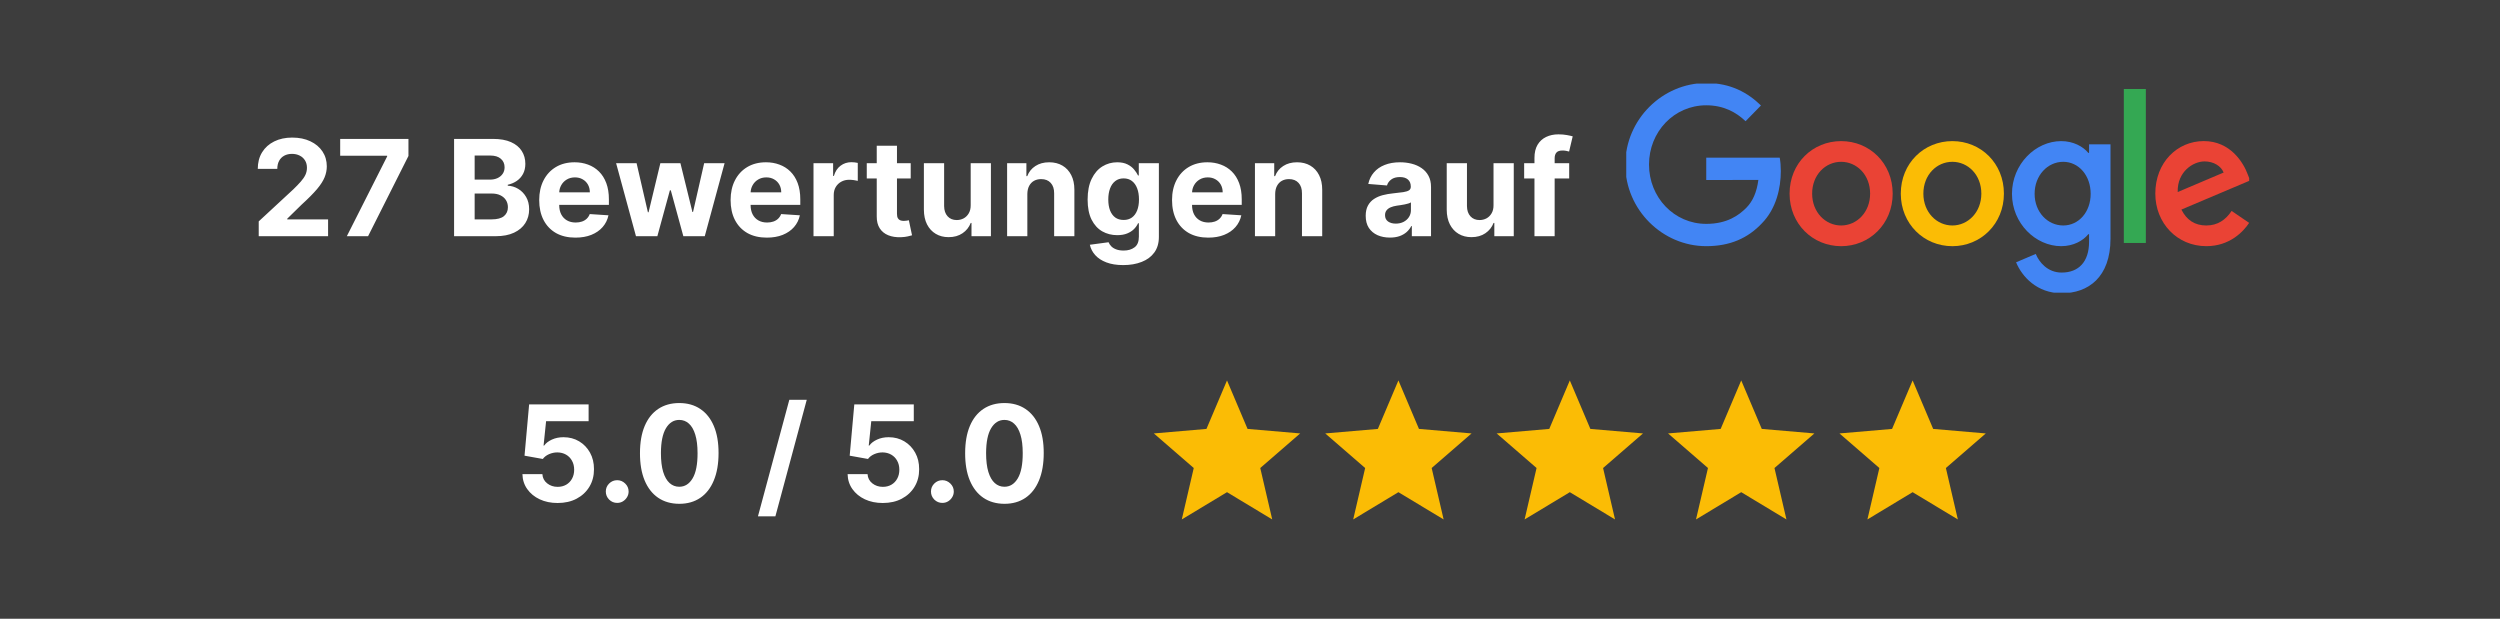
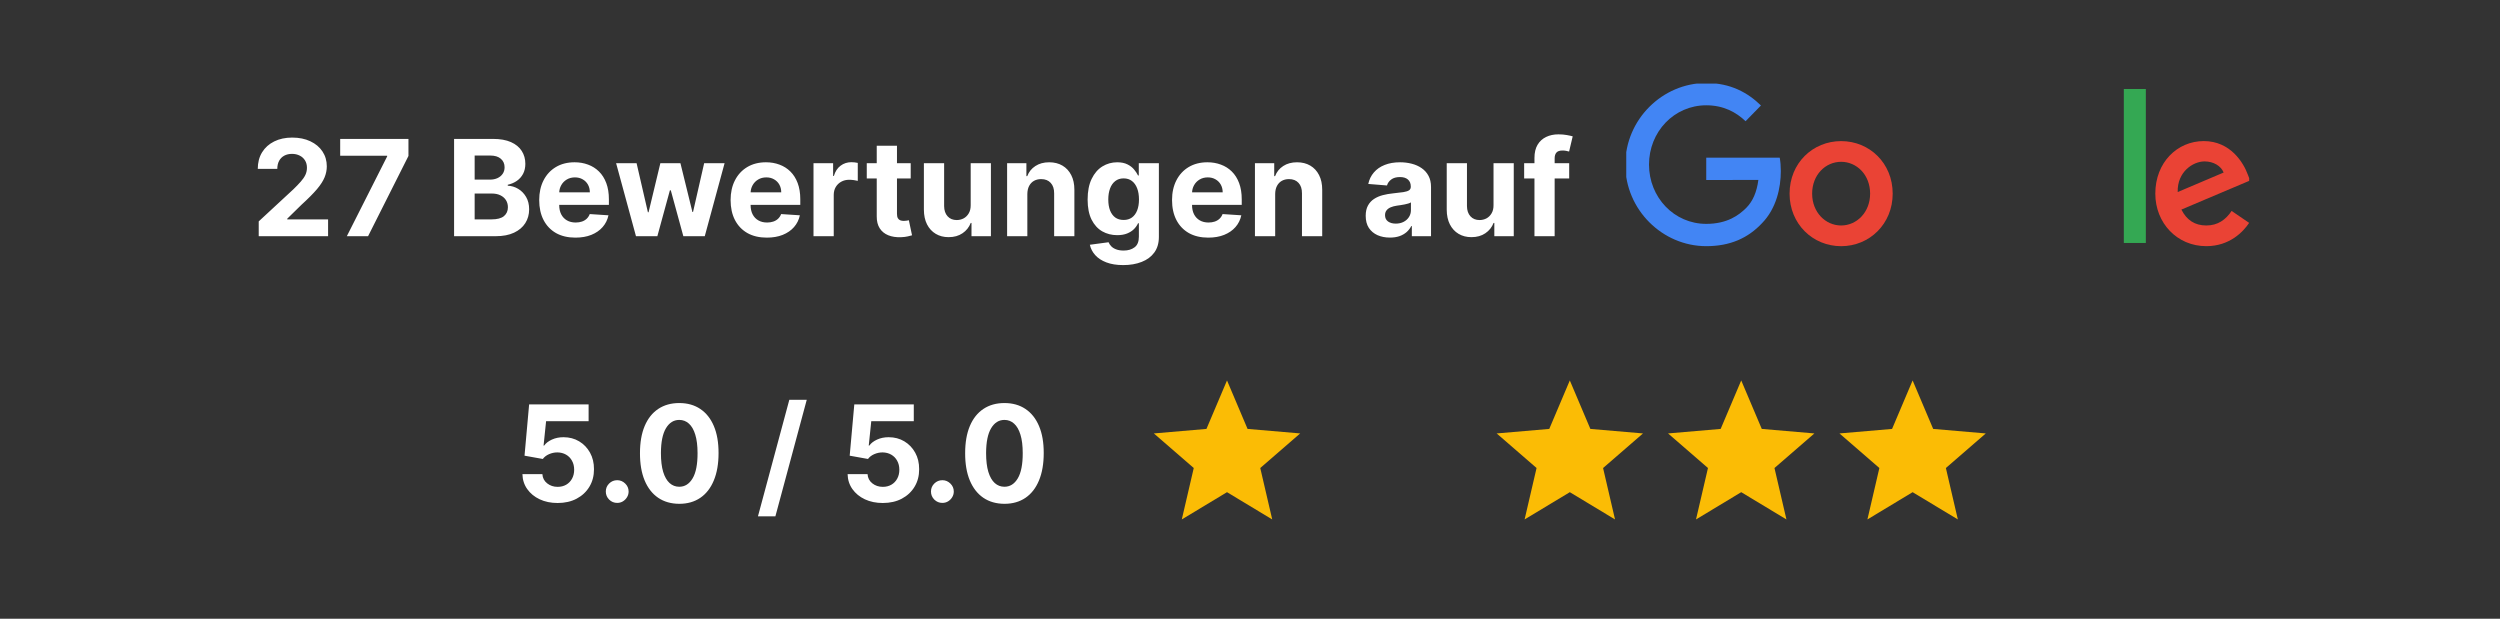
<svg xmlns="http://www.w3.org/2000/svg" width="598" height="148" viewBox="0 0 598 148" fill="none">
  <rect x="0" y="0" width="598" height="148" fill="#333333" stroke="none" />
-   <rect width="598" height="148" fill="white" fill-opacity="0.05" />
  <path d="M61.886 56.5V52.955L70.171 45.284C70.875 44.602 71.466 43.989 71.943 43.443C72.428 42.898 72.796 42.364 73.046 41.841C73.296 41.311 73.421 40.739 73.421 40.125C73.421 39.443 73.265 38.856 72.954 38.364C72.644 37.864 72.22 37.481 71.682 37.216C71.144 36.943 70.534 36.807 69.852 36.807C69.14 36.807 68.519 36.951 67.989 37.239C67.458 37.526 67.049 37.939 66.761 38.477C66.474 39.015 66.329 39.655 66.329 40.398H61.659C61.659 38.875 62.004 37.553 62.693 36.432C63.383 35.311 64.349 34.443 65.591 33.83C66.833 33.216 68.265 32.909 69.886 32.909C71.553 32.909 73.004 33.205 74.239 33.795C75.481 34.379 76.447 35.189 77.136 36.227C77.826 37.265 78.171 38.455 78.171 39.795C78.171 40.674 77.996 41.542 77.648 42.398C77.307 43.254 76.697 44.205 75.818 45.25C74.939 46.288 73.701 47.534 72.102 48.989L68.704 52.318V52.477H78.477V56.5H61.886ZM82.963 56.5L92.611 37.409V37.25H81.372V33.227H97.702V37.307L88.043 56.5H82.963ZM108.616 56.5V33.227H117.935C119.647 33.227 121.075 33.481 122.219 33.989C123.363 34.496 124.223 35.201 124.798 36.102C125.374 36.996 125.662 38.026 125.662 39.193C125.662 40.102 125.48 40.901 125.116 41.591C124.753 42.273 124.253 42.833 123.616 43.273C122.988 43.705 122.268 44.011 121.457 44.193V44.42C122.344 44.458 123.173 44.708 123.946 45.17C124.726 45.633 125.359 46.28 125.844 47.114C126.329 47.939 126.571 48.924 126.571 50.068C126.571 51.303 126.264 52.405 125.651 53.375C125.045 54.337 124.147 55.099 122.957 55.659C121.768 56.22 120.302 56.5 118.56 56.5H108.616ZM113.537 52.477H117.548C118.92 52.477 119.92 52.216 120.548 51.693C121.177 51.163 121.491 50.458 121.491 49.58C121.491 48.936 121.336 48.367 121.026 47.875C120.715 47.383 120.272 46.996 119.696 46.716C119.128 46.436 118.45 46.295 117.662 46.295H113.537V52.477ZM113.537 42.966H117.185C117.859 42.966 118.457 42.849 118.98 42.614C119.51 42.371 119.927 42.03 120.23 41.591C120.541 41.151 120.696 40.625 120.696 40.011C120.696 39.17 120.397 38.492 119.798 37.977C119.207 37.462 118.366 37.205 117.276 37.205H113.537V42.966ZM137.636 56.841C135.841 56.841 134.295 56.477 133 55.75C131.712 55.015 130.72 53.977 130.023 52.636C129.326 51.288 128.977 49.693 128.977 47.852C128.977 46.057 129.326 44.481 130.023 43.125C130.72 41.769 131.701 40.712 132.966 39.955C134.239 39.197 135.731 38.818 137.443 38.818C138.595 38.818 139.667 39.004 140.659 39.375C141.659 39.739 142.53 40.288 143.273 41.023C144.023 41.758 144.606 42.682 145.023 43.795C145.439 44.901 145.648 46.197 145.648 47.682V49.011H130.909V46.011H141.091C141.091 45.314 140.939 44.697 140.636 44.159C140.333 43.621 139.913 43.201 139.375 42.898C138.845 42.587 138.227 42.432 137.523 42.432C136.788 42.432 136.136 42.602 135.568 42.943C135.008 43.276 134.568 43.727 134.25 44.295C133.932 44.856 133.769 45.481 133.761 46.17V49.023C133.761 49.886 133.92 50.633 134.239 51.261C134.564 51.89 135.023 52.375 135.614 52.716C136.205 53.057 136.905 53.227 137.716 53.227C138.254 53.227 138.746 53.151 139.193 53C139.64 52.849 140.023 52.621 140.341 52.318C140.659 52.015 140.902 51.644 141.068 51.205L145.545 51.5C145.318 52.576 144.852 53.515 144.148 54.318C143.451 55.114 142.549 55.735 141.443 56.182C140.345 56.621 139.076 56.841 137.636 56.841ZM152.125 56.5L147.375 39.045H152.273L154.977 50.773H155.136L157.955 39.045H162.761L165.625 50.705H165.773L168.432 39.045H173.318L168.58 56.5H163.455L160.455 45.523H160.239L157.239 56.5H152.125ZM183.418 56.841C181.622 56.841 180.077 56.477 178.781 55.75C177.493 55.015 176.501 53.977 175.804 52.636C175.107 51.288 174.759 49.693 174.759 47.852C174.759 46.057 175.107 44.481 175.804 43.125C176.501 41.769 177.482 40.712 178.747 39.955C180.02 39.197 181.512 38.818 183.224 38.818C184.376 38.818 185.448 39.004 186.44 39.375C187.44 39.739 188.312 40.288 189.054 41.023C189.804 41.758 190.387 42.682 190.804 43.795C191.221 44.901 191.429 46.197 191.429 47.682V49.011H176.69V46.011H186.872C186.872 45.314 186.721 44.697 186.418 44.159C186.115 43.621 185.694 43.201 185.156 42.898C184.626 42.587 184.009 42.432 183.304 42.432C182.569 42.432 181.918 42.602 181.349 42.943C180.789 43.276 180.349 43.727 180.031 44.295C179.713 44.856 179.55 45.481 179.543 46.17V49.023C179.543 49.886 179.702 50.633 180.02 51.261C180.346 51.89 180.804 52.375 181.395 52.716C181.986 53.057 182.687 53.227 183.497 53.227C184.035 53.227 184.527 53.151 184.974 53C185.421 52.849 185.804 52.621 186.122 52.318C186.44 52.015 186.683 51.644 186.849 51.205L191.327 51.5C191.099 52.576 190.634 53.515 189.929 54.318C189.232 55.114 188.33 55.735 187.224 56.182C186.126 56.621 184.857 56.841 183.418 56.841ZM194.588 56.5V39.045H199.281V42.091H199.463C199.781 41.008 200.315 40.189 201.065 39.636C201.815 39.076 202.679 38.795 203.656 38.795C203.899 38.795 204.16 38.811 204.44 38.841C204.721 38.871 204.967 38.913 205.179 38.966V43.261C204.952 43.193 204.637 43.133 204.236 43.08C203.834 43.026 203.467 43 203.134 43C202.421 43 201.785 43.155 201.224 43.466C200.671 43.769 200.232 44.193 199.906 44.739C199.588 45.284 199.429 45.913 199.429 46.625V56.5H194.588ZM217.841 39.045V42.682H207.33V39.045H217.841ZM209.716 34.864H214.557V51.136C214.557 51.583 214.625 51.932 214.761 52.182C214.898 52.424 215.087 52.595 215.33 52.693C215.58 52.792 215.867 52.841 216.193 52.841C216.42 52.841 216.648 52.822 216.875 52.784C217.102 52.739 217.277 52.705 217.398 52.682L218.159 56.284C217.917 56.36 217.576 56.447 217.136 56.545C216.697 56.651 216.163 56.716 215.534 56.739C214.367 56.784 213.345 56.629 212.466 56.273C211.595 55.917 210.917 55.364 210.432 54.614C209.947 53.864 209.708 52.917 209.716 51.773V34.864ZM232.188 49.068V39.045H237.028V56.5H232.381V53.33H232.199C231.805 54.352 231.15 55.174 230.233 55.795C229.324 56.417 228.214 56.727 226.903 56.727C225.737 56.727 224.71 56.462 223.824 55.932C222.938 55.401 222.244 54.648 221.744 53.67C221.252 52.693 221.002 51.523 220.994 50.159V39.045H225.835V49.295C225.843 50.326 226.119 51.14 226.665 51.739C227.21 52.337 227.941 52.636 228.858 52.636C229.441 52.636 229.987 52.504 230.494 52.239C231.002 51.966 231.411 51.564 231.722 51.034C232.04 50.504 232.195 49.849 232.188 49.068ZM245.741 46.409V56.5H240.901V39.045H245.514V42.125H245.719C246.105 41.11 246.753 40.307 247.662 39.716C248.571 39.117 249.673 38.818 250.969 38.818C252.181 38.818 253.238 39.083 254.139 39.614C255.041 40.144 255.741 40.901 256.241 41.886C256.741 42.864 256.991 44.03 256.991 45.386V56.5H252.151V46.25C252.158 45.182 251.885 44.349 251.332 43.75C250.779 43.144 250.018 42.841 249.048 42.841C248.397 42.841 247.821 42.981 247.321 43.261C246.829 43.542 246.442 43.951 246.162 44.489C245.889 45.019 245.749 45.659 245.741 46.409ZM268.67 63.409C267.102 63.409 265.758 63.193 264.636 62.761C263.523 62.337 262.636 61.758 261.977 61.023C261.318 60.288 260.89 59.462 260.693 58.545L265.17 57.943C265.307 58.292 265.523 58.617 265.818 58.92C266.114 59.224 266.504 59.466 266.989 59.648C267.481 59.837 268.08 59.932 268.784 59.932C269.837 59.932 270.705 59.674 271.386 59.159C272.076 58.651 272.42 57.799 272.42 56.602V53.409H272.216C272.004 53.894 271.686 54.352 271.261 54.784C270.837 55.216 270.292 55.568 269.625 55.841C268.958 56.114 268.163 56.25 267.239 56.25C265.928 56.25 264.735 55.947 263.659 55.341C262.591 54.727 261.739 53.792 261.102 52.534C260.473 51.269 260.159 49.67 260.159 47.739C260.159 45.761 260.481 44.11 261.125 42.784C261.769 41.458 262.625 40.466 263.693 39.807C264.769 39.148 265.947 38.818 267.227 38.818C268.205 38.818 269.023 38.985 269.682 39.318C270.341 39.644 270.871 40.053 271.273 40.545C271.682 41.03 271.996 41.508 272.216 41.977H272.398V39.045H277.205V56.67C277.205 58.155 276.841 59.398 276.114 60.398C275.386 61.398 274.379 62.148 273.091 62.648C271.811 63.155 270.337 63.409 268.67 63.409ZM268.773 52.614C269.553 52.614 270.212 52.42 270.75 52.034C271.295 51.64 271.712 51.08 272 50.352C272.295 49.617 272.443 48.739 272.443 47.716C272.443 46.693 272.299 45.807 272.011 45.057C271.723 44.299 271.307 43.712 270.761 43.295C270.216 42.879 269.553 42.67 268.773 42.67C267.977 42.67 267.307 42.886 266.761 43.318C266.216 43.742 265.803 44.333 265.523 45.091C265.242 45.849 265.102 46.724 265.102 47.716C265.102 48.724 265.242 49.595 265.523 50.33C265.811 51.057 266.223 51.621 266.761 52.023C267.307 52.417 267.977 52.614 268.773 52.614ZM289.011 56.841C287.216 56.841 285.67 56.477 284.375 55.75C283.087 55.015 282.095 53.977 281.398 52.636C280.701 51.288 280.352 49.693 280.352 47.852C280.352 46.057 280.701 44.481 281.398 43.125C282.095 41.769 283.076 40.712 284.341 39.955C285.614 39.197 287.106 38.818 288.818 38.818C289.97 38.818 291.042 39.004 292.034 39.375C293.034 39.739 293.905 40.288 294.648 41.023C295.398 41.758 295.981 42.682 296.398 43.795C296.814 44.901 297.023 46.197 297.023 47.682V49.011H282.284V46.011H292.466C292.466 45.314 292.314 44.697 292.011 44.159C291.708 43.621 291.288 43.201 290.75 42.898C290.22 42.587 289.602 42.432 288.898 42.432C288.163 42.432 287.511 42.602 286.943 42.943C286.383 43.276 285.943 43.727 285.625 44.295C285.307 44.856 285.144 45.481 285.136 46.17V49.023C285.136 49.886 285.295 50.633 285.614 51.261C285.939 51.89 286.398 52.375 286.989 52.716C287.58 53.057 288.28 53.227 289.091 53.227C289.629 53.227 290.121 53.151 290.568 53C291.015 52.849 291.398 52.621 291.716 52.318C292.034 52.015 292.277 51.644 292.443 51.205L296.92 51.5C296.693 52.576 296.227 53.515 295.523 54.318C294.826 55.114 293.924 55.735 292.818 56.182C291.72 56.621 290.451 56.841 289.011 56.841ZM305.023 46.409V56.5H300.182V39.045H304.795V42.125H305C305.386 41.11 306.034 40.307 306.943 39.716C307.852 39.117 308.955 38.818 310.25 38.818C311.462 38.818 312.519 39.083 313.42 39.614C314.322 40.144 315.023 40.901 315.523 41.886C316.023 42.864 316.273 44.03 316.273 45.386V56.5H311.432V46.25C311.439 45.182 311.167 44.349 310.614 43.75C310.061 43.144 309.299 42.841 308.33 42.841C307.678 42.841 307.102 42.981 306.602 43.261C306.11 43.542 305.723 43.951 305.443 44.489C305.17 45.019 305.03 45.659 305.023 46.409ZM332.472 56.83C331.358 56.83 330.366 56.636 329.494 56.25C328.623 55.856 327.934 55.276 327.426 54.511C326.926 53.739 326.676 52.776 326.676 51.625C326.676 50.655 326.854 49.841 327.21 49.182C327.566 48.523 328.051 47.992 328.665 47.591C329.278 47.189 329.975 46.886 330.756 46.682C331.544 46.477 332.369 46.333 333.233 46.25C334.248 46.144 335.066 46.045 335.688 45.955C336.309 45.856 336.759 45.712 337.04 45.523C337.32 45.333 337.46 45.053 337.46 44.682V44.614C337.46 43.894 337.233 43.337 336.778 42.943C336.331 42.549 335.695 42.352 334.869 42.352C333.998 42.352 333.305 42.545 332.79 42.932C332.275 43.311 331.934 43.788 331.767 44.364L327.29 44C327.517 42.939 327.964 42.023 328.631 41.25C329.297 40.47 330.157 39.871 331.21 39.455C332.271 39.03 333.498 38.818 334.892 38.818C335.862 38.818 336.79 38.932 337.676 39.159C338.57 39.386 339.362 39.739 340.051 40.216C340.748 40.693 341.297 41.307 341.699 42.057C342.1 42.799 342.301 43.689 342.301 44.727V56.5H337.71V54.08H337.574C337.294 54.625 336.919 55.106 336.449 55.523C335.979 55.932 335.415 56.254 334.756 56.489C334.097 56.716 333.335 56.83 332.472 56.83ZM333.858 53.489C334.57 53.489 335.199 53.349 335.744 53.068C336.29 52.78 336.718 52.394 337.028 51.909C337.339 51.424 337.494 50.875 337.494 50.261V48.409C337.343 48.508 337.134 48.599 336.869 48.682C336.612 48.758 336.32 48.83 335.994 48.898C335.669 48.958 335.343 49.015 335.017 49.068C334.691 49.114 334.396 49.155 334.131 49.193C333.563 49.276 333.066 49.409 332.642 49.591C332.218 49.773 331.888 50.019 331.653 50.33C331.419 50.633 331.301 51.011 331.301 51.466C331.301 52.125 331.54 52.629 332.017 52.977C332.502 53.318 333.116 53.489 333.858 53.489ZM357.25 49.068V39.045H362.091V56.5H357.443V53.33H357.261C356.867 54.352 356.212 55.174 355.295 55.795C354.386 56.417 353.277 56.727 351.966 56.727C350.799 56.727 349.773 56.462 348.886 55.932C348 55.401 347.307 54.648 346.807 53.67C346.314 52.693 346.064 51.523 346.057 50.159V39.045H350.898V49.295C350.905 50.326 351.182 51.14 351.727 51.739C352.273 52.337 353.004 52.636 353.92 52.636C354.504 52.636 355.049 52.504 355.557 52.239C356.064 51.966 356.473 51.564 356.784 51.034C357.102 50.504 357.258 49.849 357.25 49.068ZM375.349 39.045V42.682H364.577V39.045H375.349ZM367.043 56.5V37.784C367.043 36.519 367.289 35.47 367.781 34.636C368.281 33.803 368.963 33.178 369.827 32.761C370.69 32.345 371.671 32.136 372.77 32.136C373.512 32.136 374.19 32.193 374.804 32.307C375.425 32.42 375.887 32.523 376.19 32.614L375.327 36.25C375.137 36.189 374.902 36.133 374.622 36.08C374.349 36.026 374.069 36 373.781 36C373.069 36 372.573 36.167 372.293 36.5C372.012 36.826 371.872 37.284 371.872 37.875V56.5H367.043Z" fill="white" />
  <g clip-path="url(#clip0_35_2)">
    <path d="M452.731 46.32C452.731 53.555 447.193 58.887 440.398 58.887C433.603 58.887 428.066 53.555 428.066 46.32C428.066 39.033 433.603 33.753 440.398 33.753C447.193 33.753 452.731 39.033 452.731 46.32ZM447.332 46.32C447.332 41.798 444.123 38.705 440.398 38.705C436.673 38.705 433.464 41.798 433.464 46.32C433.464 50.796 436.673 53.935 440.398 53.935C444.123 53.935 447.332 50.79 447.332 46.32Z" fill="#EA4335" />
-     <path d="M479.335 46.32C479.335 53.555 473.798 58.887 467.003 58.887C460.208 58.887 454.67 53.555 454.67 46.32C454.67 39.039 460.208 33.753 467.003 33.753C473.798 33.753 479.335 39.033 479.335 46.32ZM473.937 46.32C473.937 41.798 470.728 38.705 467.003 38.705C463.278 38.705 460.069 41.798 460.069 46.32C460.069 50.796 463.278 53.935 467.003 53.935C470.728 53.935 473.937 50.79 473.937 46.32Z" fill="#FBBC05" />
-     <path d="M504.832 34.512V57.074C504.832 66.355 499.478 70.145 493.148 70.145C487.189 70.145 483.603 66.072 482.251 62.74L486.951 60.74C487.788 62.785 489.839 65.199 493.142 65.199C497.194 65.199 499.705 62.644 499.705 57.833V56.026H499.516C498.308 57.55 495.98 58.882 493.043 58.882C486.896 58.882 481.264 53.408 481.264 46.365C481.264 39.272 486.896 33.753 493.043 33.753C495.975 33.753 498.303 35.084 499.516 36.563H499.705V34.518H504.832V34.512ZM500.087 46.365C500.087 41.94 497.2 38.705 493.525 38.705C489.8 38.705 486.68 41.94 486.68 46.365C486.68 50.745 489.8 53.935 493.525 53.935C497.2 53.935 500.087 50.745 500.087 46.365Z" fill="#4285F4" />
    <path d="M513.284 21.288V58.117H508.019V21.288H513.284Z" fill="#34A853" />
    <path d="M533.803 50.456L537.994 53.312C536.641 55.358 533.382 58.882 527.751 58.882C520.767 58.882 515.551 53.363 515.551 46.315C515.551 38.841 520.811 33.747 527.147 33.747C533.526 33.747 536.647 38.937 537.667 41.742L538.226 43.17L521.792 50.128C523.051 52.649 525.007 53.935 527.751 53.935C530.5 53.935 532.407 52.553 533.803 50.456ZM520.906 45.935L531.891 41.272C531.287 39.702 529.469 38.609 527.33 38.609C524.586 38.609 520.767 41.085 520.906 45.935Z" fill="#EA4335" />
    <path d="M408.134 43.051V37.719H425.71C425.882 38.648 425.971 39.748 425.971 40.938C425.971 44.938 424.901 49.884 421.453 53.408C418.1 56.978 413.815 58.882 408.14 58.882C397.62 58.882 388.774 50.122 388.774 39.368C388.774 28.614 397.62 19.854 408.14 19.854C413.96 19.854 418.105 22.189 421.22 25.231L417.54 28.994C415.306 26.852 412.28 25.186 408.134 25.186C400.452 25.186 394.444 31.515 394.444 39.368C394.444 47.221 400.452 53.55 408.134 53.55C413.117 53.55 415.955 51.505 417.773 49.646C419.247 48.139 420.217 45.986 420.6 43.045L408.134 43.051Z" fill="#4285F4" />
  </g>
  <path d="M133.386 120.318C131.78 120.318 130.348 120.023 129.091 119.432C127.841 118.841 126.848 118.027 126.114 116.989C125.379 115.951 124.996 114.761 124.966 113.42H129.739C129.792 114.322 130.17 115.053 130.875 115.614C131.58 116.174 132.417 116.455 133.386 116.455C134.159 116.455 134.841 116.284 135.432 115.943C136.03 115.595 136.496 115.114 136.83 114.5C137.17 113.879 137.341 113.167 137.341 112.364C137.341 111.545 137.167 110.826 136.818 110.205C136.477 109.583 136.004 109.098 135.398 108.75C134.792 108.402 134.098 108.223 133.318 108.216C132.636 108.216 131.973 108.356 131.33 108.636C130.693 108.917 130.197 109.299 129.841 109.784L125.466 109L126.568 96.727H140.795V100.75H130.625L130.023 106.58H130.159C130.568 106.004 131.186 105.527 132.011 105.148C132.837 104.769 133.761 104.58 134.784 104.58C136.186 104.58 137.436 104.909 138.534 105.568C139.633 106.227 140.5 107.133 141.136 108.284C141.773 109.428 142.087 110.746 142.08 112.239C142.087 113.807 141.723 115.201 140.989 116.42C140.261 117.633 139.242 118.587 137.932 119.284C136.629 119.973 135.114 120.318 133.386 120.318ZM147.636 120.295C146.886 120.295 146.242 120.03 145.705 119.5C145.174 118.962 144.909 118.318 144.909 117.568C144.909 116.826 145.174 116.189 145.705 115.659C146.242 115.129 146.886 114.864 147.636 114.864C148.364 114.864 149 115.129 149.545 115.659C150.091 116.189 150.364 116.826 150.364 117.568C150.364 118.068 150.235 118.527 149.977 118.943C149.727 119.352 149.398 119.682 148.989 119.932C148.58 120.174 148.129 120.295 147.636 120.295ZM162.48 120.511C160.526 120.504 158.844 120.023 157.435 119.068C156.033 118.114 154.954 116.731 154.196 114.92C153.446 113.11 153.075 110.932 153.082 108.386C153.082 105.848 153.457 103.686 154.207 101.898C154.965 100.11 156.045 98.75 157.446 97.818C158.855 96.879 160.533 96.409 162.48 96.409C164.427 96.409 166.101 96.879 167.503 97.818C168.912 98.758 169.995 100.121 170.753 101.909C171.51 103.689 171.885 105.848 171.878 108.386C171.878 110.939 171.499 113.121 170.741 114.932C169.991 116.742 168.916 118.125 167.514 119.08C166.113 120.034 164.435 120.511 162.48 120.511ZM162.48 116.432C163.813 116.432 164.878 115.761 165.673 114.42C166.469 113.08 166.863 111.068 166.855 108.386C166.855 106.621 166.673 105.152 166.31 103.977C165.954 102.803 165.446 101.92 164.787 101.33C164.135 100.739 163.366 100.443 162.48 100.443C161.154 100.443 160.094 101.106 159.298 102.432C158.503 103.758 158.101 105.742 158.094 108.386C158.094 110.174 158.272 111.667 158.628 112.864C158.991 114.053 159.503 114.947 160.162 115.545C160.821 116.136 161.594 116.432 162.48 116.432ZM192.974 95.636L185.474 123.5H181.304L188.804 95.636H192.974ZM211.168 120.318C209.562 120.318 208.13 120.023 206.872 119.432C205.622 118.841 204.63 118.027 203.895 116.989C203.16 115.951 202.777 114.761 202.747 113.42H207.52C207.573 114.322 207.952 115.053 208.656 115.614C209.361 116.174 210.198 116.455 211.168 116.455C211.94 116.455 212.622 116.284 213.213 115.943C213.812 115.595 214.277 115.114 214.611 114.5C214.952 113.879 215.122 113.167 215.122 112.364C215.122 111.545 214.948 110.826 214.599 110.205C214.259 109.583 213.785 109.098 213.179 108.75C212.573 108.402 211.88 108.223 211.099 108.216C210.418 108.216 209.755 108.356 209.111 108.636C208.474 108.917 207.978 109.299 207.622 109.784L203.247 109L204.349 96.727H218.577V100.75H208.406L207.804 106.58H207.94C208.349 106.004 208.967 105.527 209.793 105.148C210.618 104.769 211.543 104.58 212.565 104.58C213.967 104.58 215.217 104.909 216.315 105.568C217.414 106.227 218.281 107.133 218.918 108.284C219.554 109.428 219.868 110.746 219.861 112.239C219.868 113.807 219.505 115.201 218.77 116.42C218.043 117.633 217.024 118.587 215.713 119.284C214.41 119.973 212.895 120.318 211.168 120.318ZM225.418 120.295C224.668 120.295 224.024 120.03 223.486 119.5C222.955 118.962 222.69 118.318 222.69 117.568C222.69 116.826 222.955 116.189 223.486 115.659C224.024 115.129 224.668 114.864 225.418 114.864C226.145 114.864 226.781 115.129 227.327 115.659C227.872 116.189 228.145 116.826 228.145 117.568C228.145 118.068 228.016 118.527 227.759 118.943C227.509 119.352 227.179 119.682 226.77 119.932C226.361 120.174 225.91 120.295 225.418 120.295ZM240.261 120.511C238.307 120.504 236.625 120.023 235.216 119.068C233.814 118.114 232.735 116.731 231.977 114.92C231.227 113.11 230.856 110.932 230.864 108.386C230.864 105.848 231.239 103.686 231.989 101.898C232.746 100.11 233.826 98.75 235.227 97.818C236.636 96.879 238.314 96.409 240.261 96.409C242.208 96.409 243.883 96.879 245.284 97.818C246.693 98.758 247.777 100.121 248.534 101.909C249.292 103.689 249.667 105.848 249.659 108.386C249.659 110.939 249.28 113.121 248.523 114.932C247.773 116.742 246.697 118.125 245.295 119.08C243.894 120.034 242.216 120.511 240.261 120.511ZM240.261 116.432C241.595 116.432 242.659 115.761 243.455 114.42C244.25 113.08 244.644 111.068 244.636 108.386C244.636 106.621 244.455 105.152 244.091 103.977C243.735 102.803 243.227 101.92 242.568 101.33C241.917 100.739 241.148 100.443 240.261 100.443C238.936 100.443 237.875 101.106 237.08 102.432C236.284 103.758 235.883 105.742 235.875 108.386C235.875 110.174 236.053 111.667 236.409 112.864C236.773 114.053 237.284 114.947 237.943 115.545C238.602 116.136 239.375 116.432 240.261 116.432Z" fill="white" />
  <path fill-rule="evenodd" clip-rule="evenodd" d="M293.5 117.728L304.315 124.25L301.454 111.949L311 103.677L298.416 102.597L293.5 91L288.584 102.597L276 103.677L285.546 111.949L282.685 124.25L293.5 117.728Z" fill="#FBBC05" />
-   <path fill-rule="evenodd" clip-rule="evenodd" d="M334.5 117.728L345.315 124.25L342.454 111.949L352 103.677L339.416 102.597L334.5 91L329.584 102.597L317 103.677L326.546 111.949L323.685 124.25L334.5 117.728Z" fill="#FBBC05" />
  <path fill-rule="evenodd" clip-rule="evenodd" d="M375.5 117.728L386.315 124.25L383.454 111.949L393 103.677L380.416 102.597L375.5 91L370.584 102.597L358 103.677L367.546 111.949L364.685 124.25L375.5 117.728Z" fill="#FBBC05" />
  <path fill-rule="evenodd" clip-rule="evenodd" d="M416.5 117.728L427.315 124.25L424.454 111.949L434 103.677L421.416 102.597L416.5 91L411.584 102.597L399 103.677L408.546 111.949L405.685 124.25L416.5 117.728Z" fill="#FBBC05" />
  <path fill-rule="evenodd" clip-rule="evenodd" d="M457.5 117.728L468.315 124.25L465.454 111.949L475 103.677L462.416 102.597L457.5 91L452.584 102.597L440 103.677L449.546 111.949L446.685 124.25L457.5 117.728Z" fill="#FBBC05" />
  <defs>
    <clipPath id="clip0_35_2">
      <rect width="149" height="50" fill="white" transform="translate(389 20)" />
    </clipPath>
  </defs>
</svg>